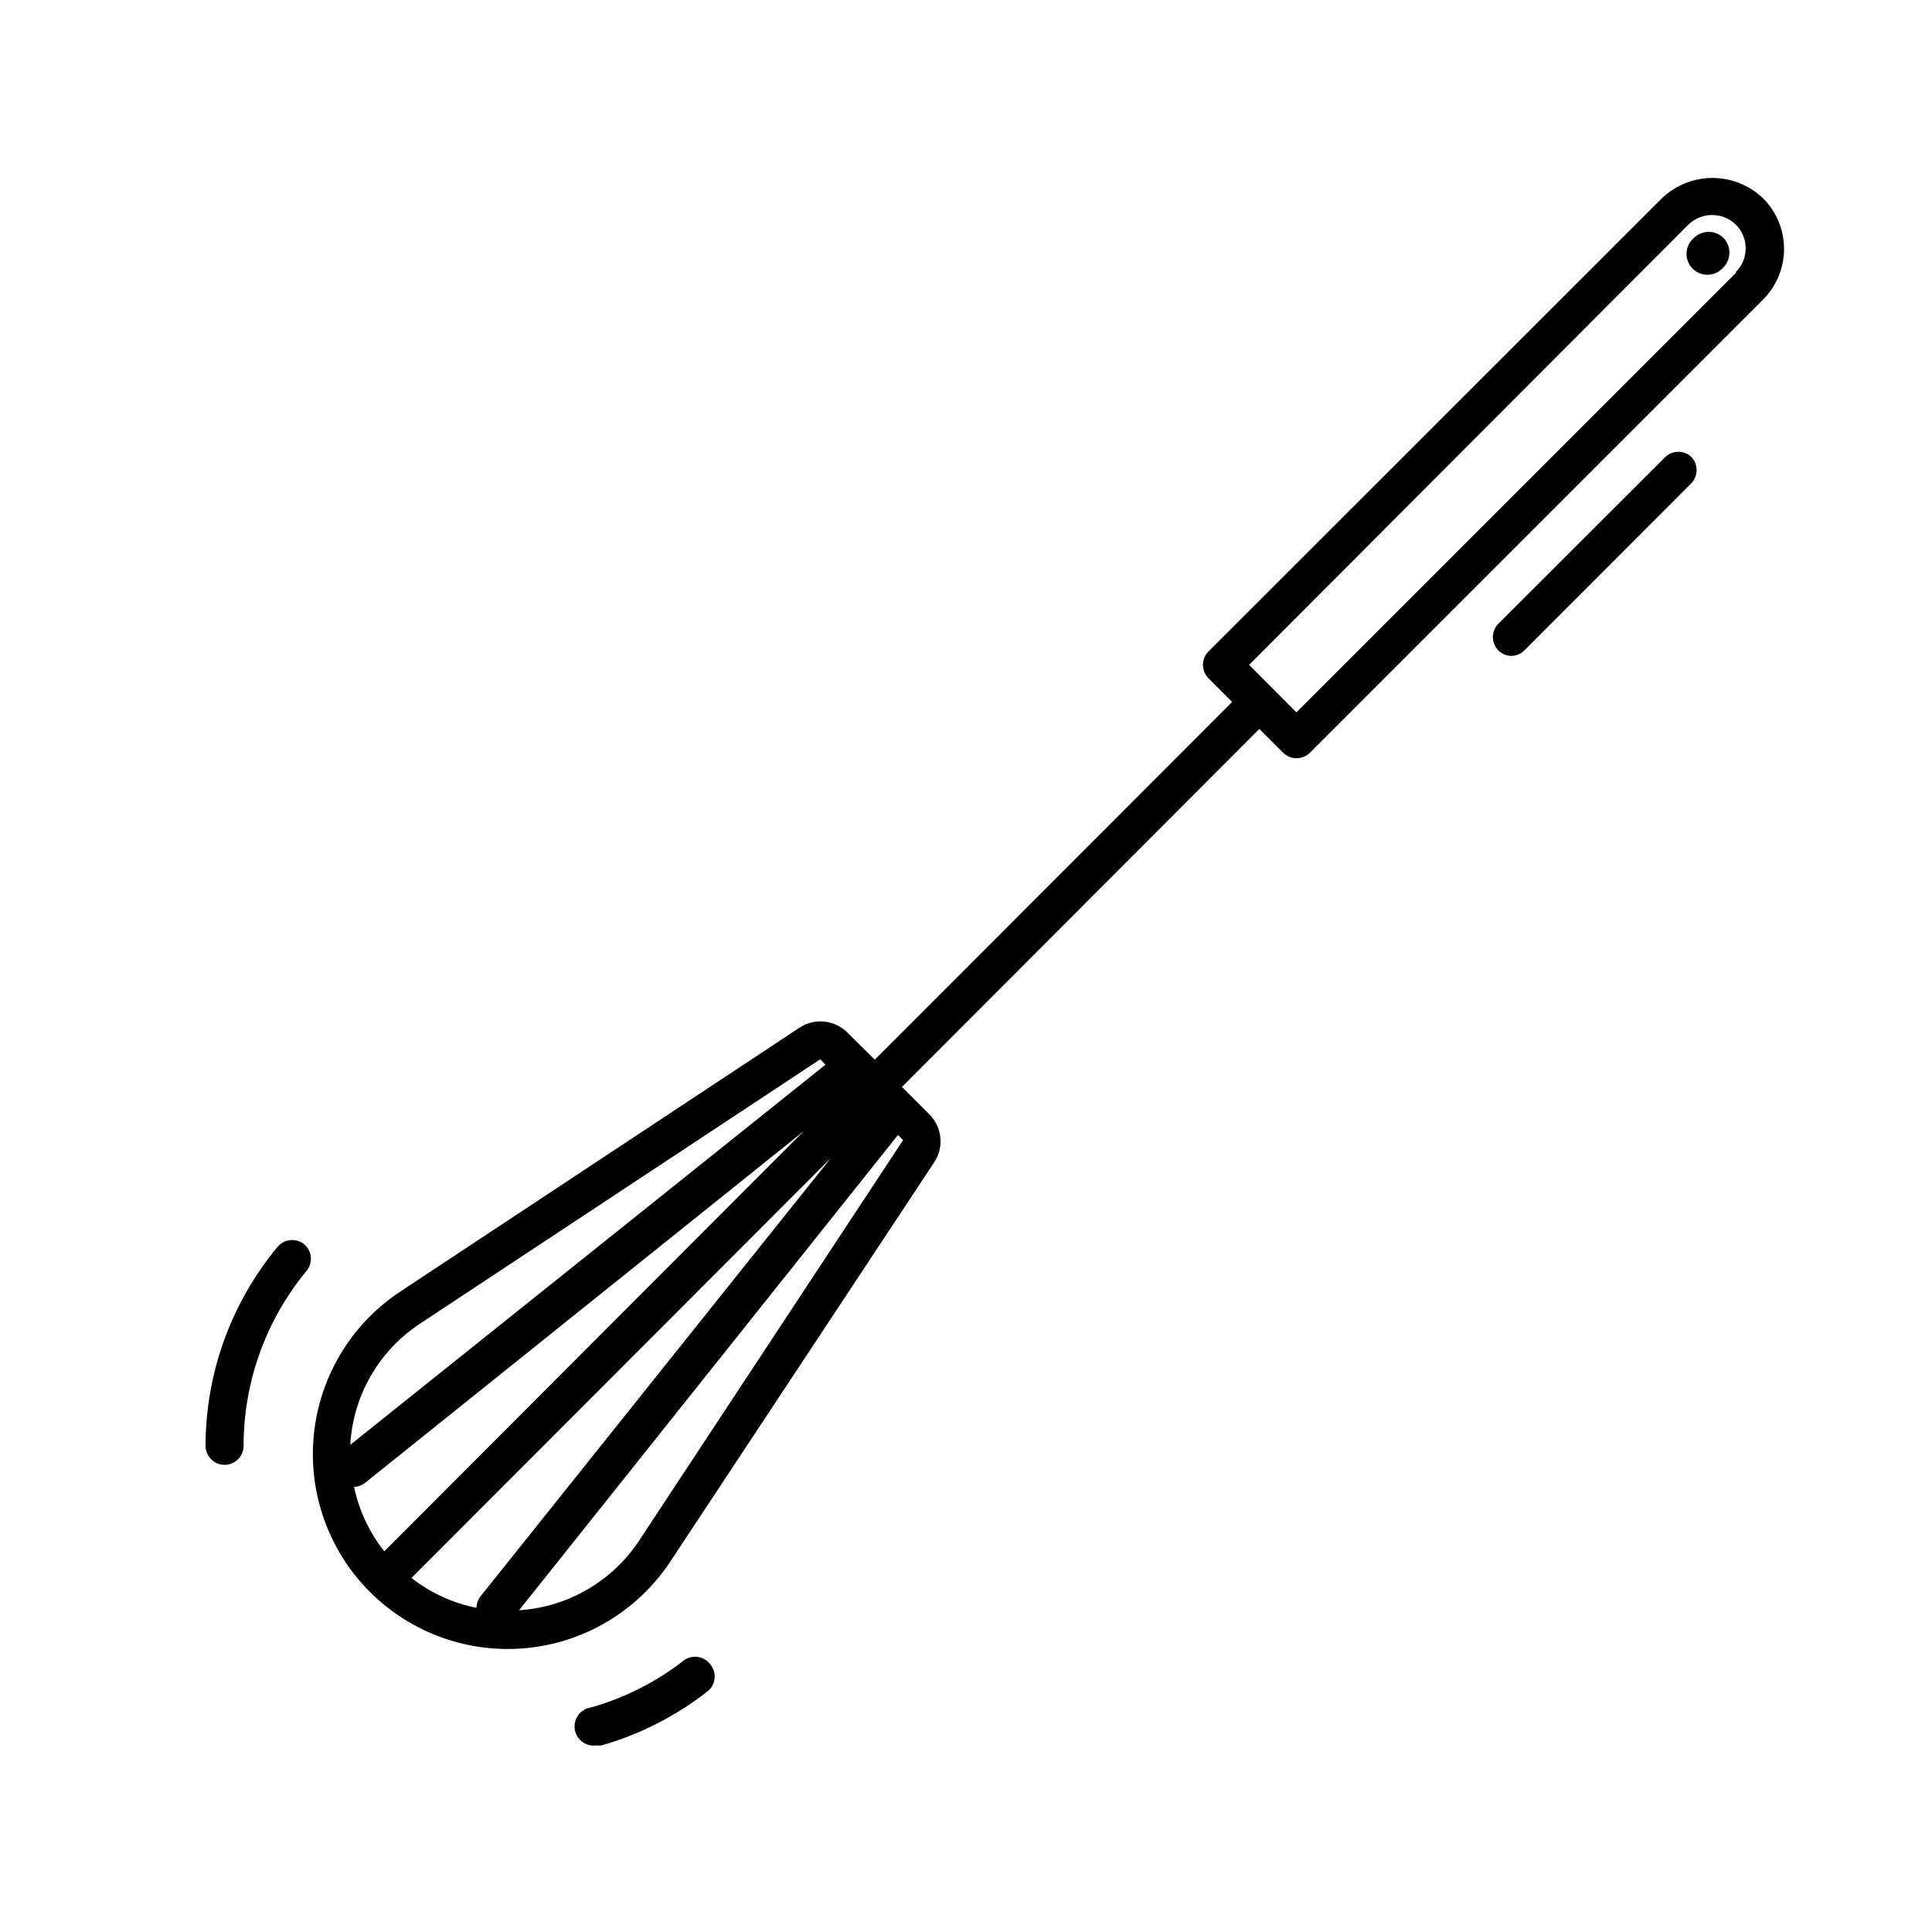
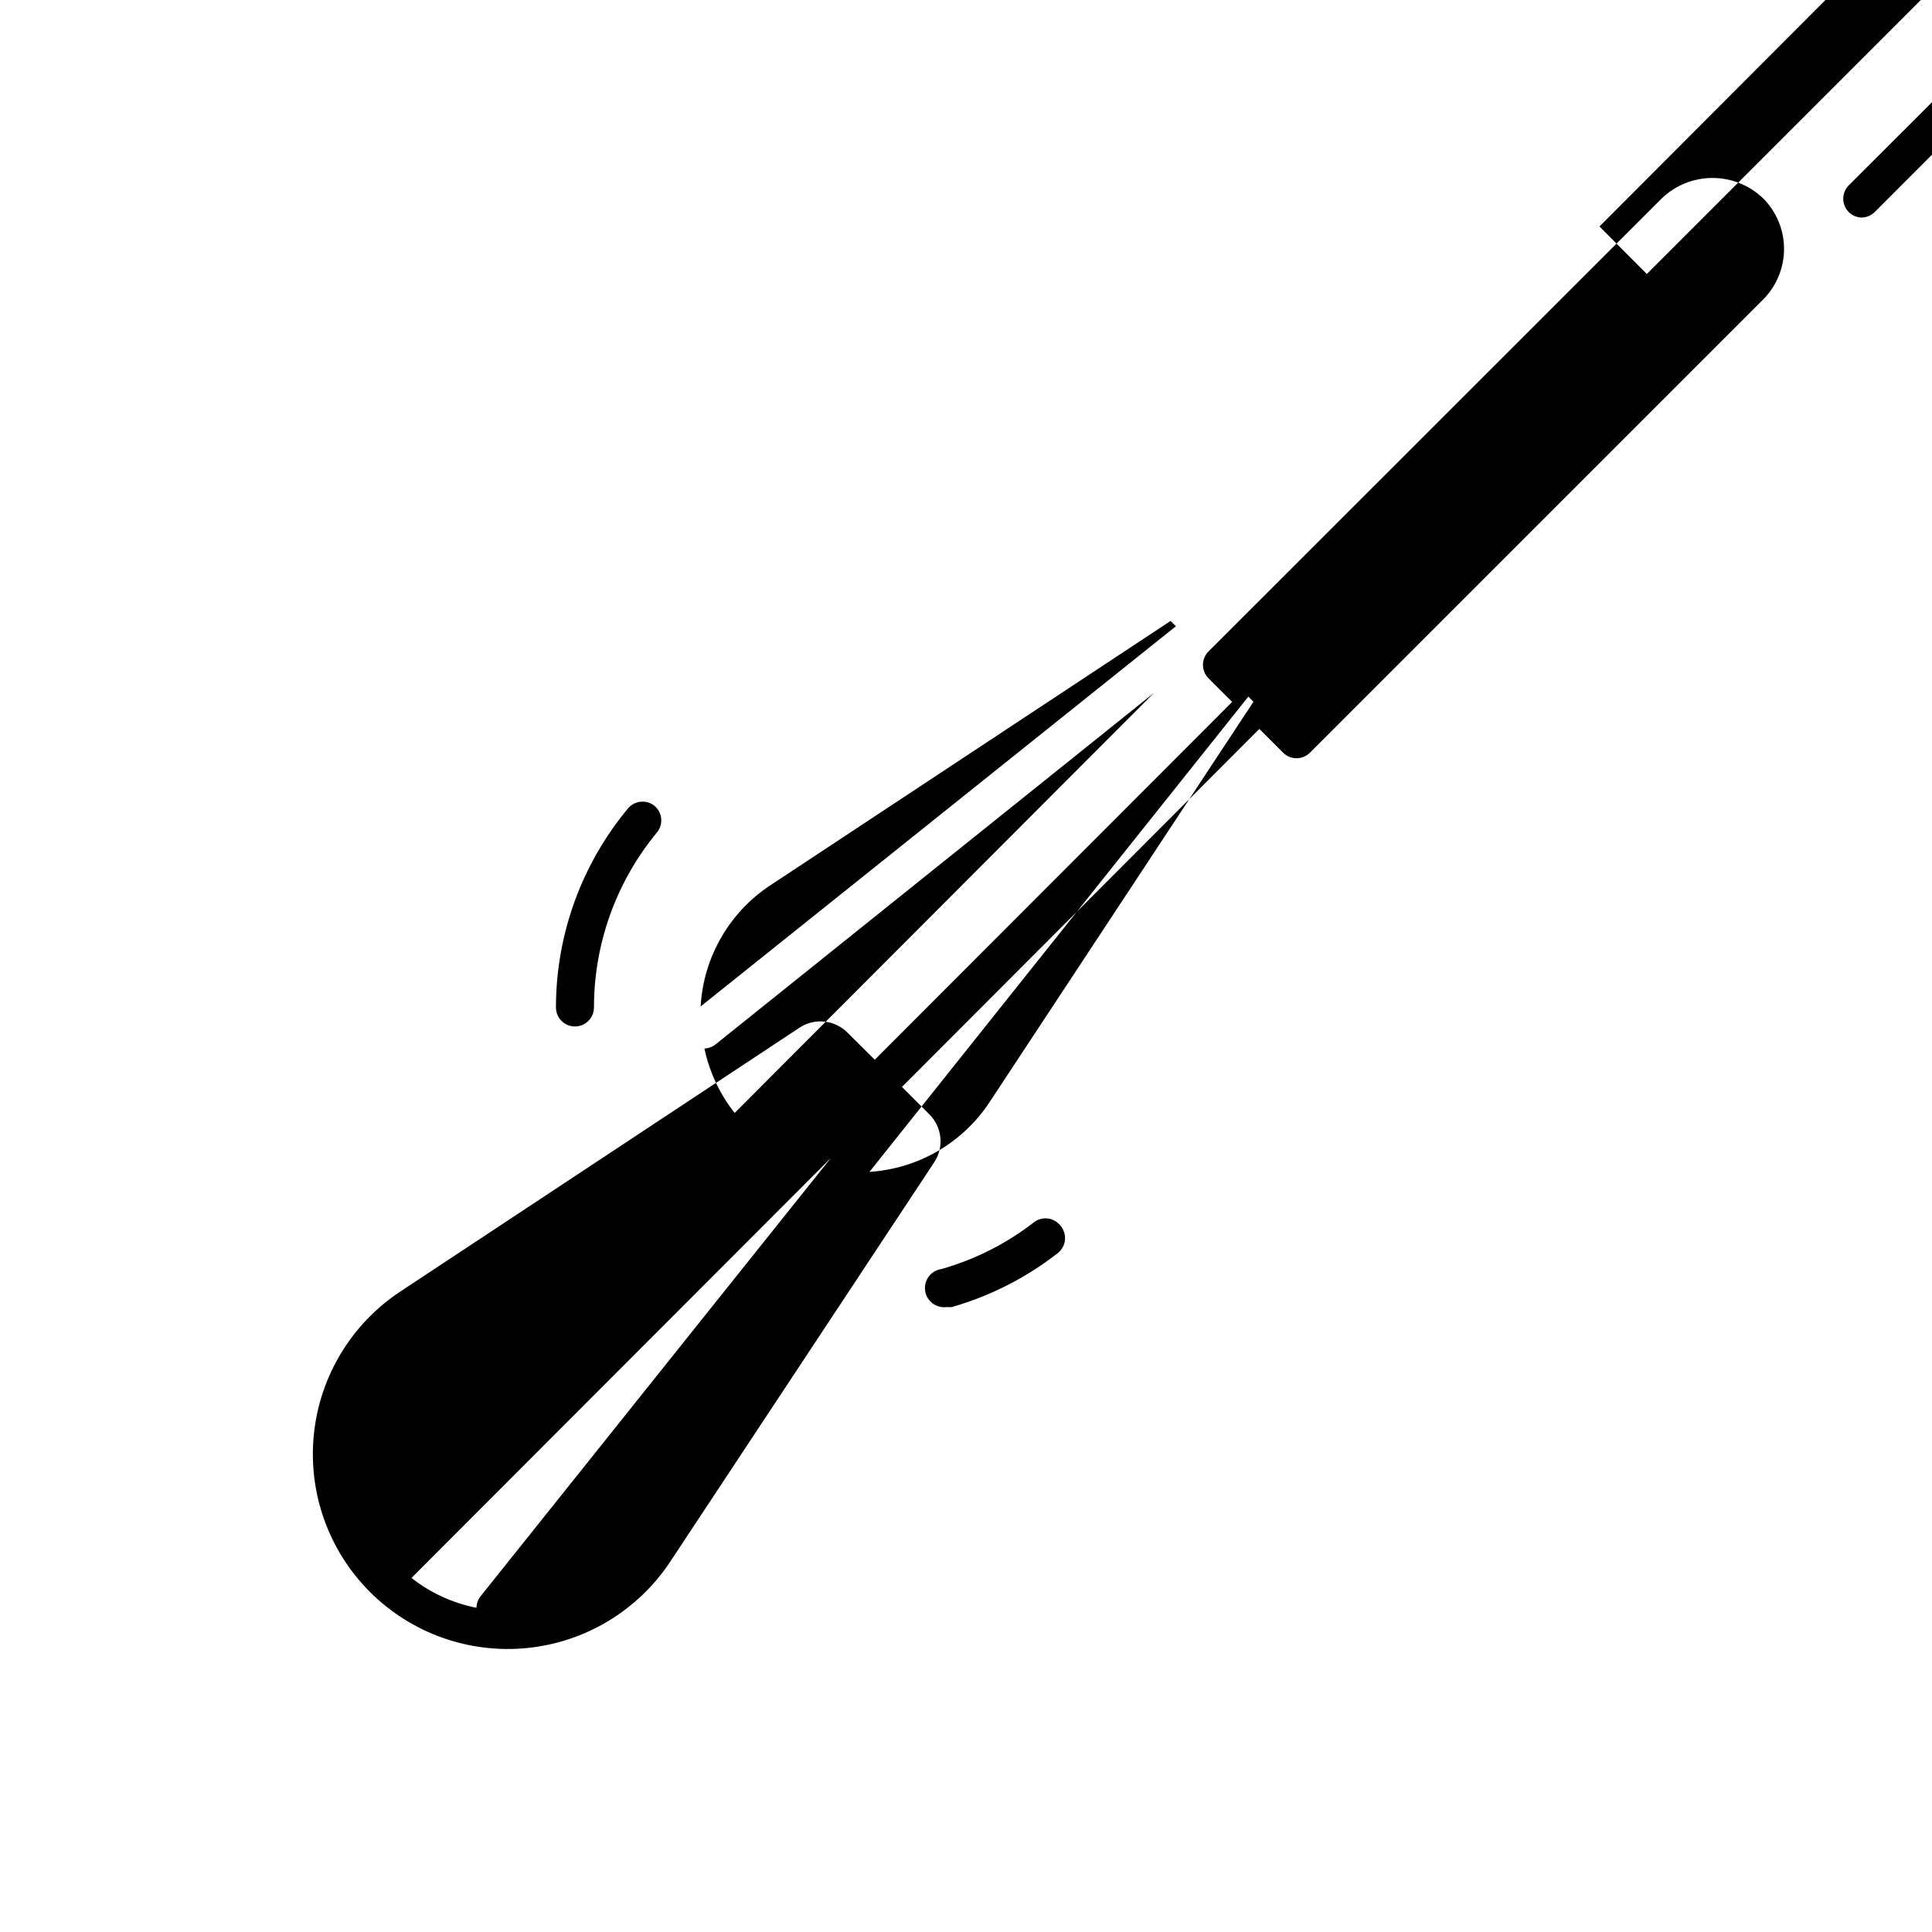
<svg xmlns="http://www.w3.org/2000/svg" fill="#000000" width="800px" height="800px" version="1.1" viewBox="144 144 512 512">
-   <path d="m611.25 196.56c-3.613-3.461-8.422-5.398-13.426-5.398-5.004 0-9.816 1.938-13.426 5.398l-120.11 120.06c-0.953 0.945-1.492 2.234-1.492 3.578s0.539 2.629 1.492 3.578l6.246 6.246-94.715 94.816-7.254-7.203c-3.375-3.379-8.652-3.926-12.648-1.312l-105.8 69.93c-12.949 8.543-21.375 22.457-22.941 37.895s3.891 30.758 14.859 41.73c10.973 10.969 26.297 16.426 41.73 14.859 15.438-1.566 29.352-9.992 37.895-22.941l69.93-105.8c2.641-4.004 2.094-9.316-1.312-12.695l-7.254-7.254 94.715-94.871 6.301 6.301c1.965 1.953 5.137 1.953 7.102 0l120.11-120.11c3.543-3.559 5.535-8.379 5.535-13.402 0-5.023-1.992-9.84-5.535-13.402zm-339.92 370.5c-0.672 0.863-1.043 1.926-1.059 3.023-6.285-1.242-12.188-3.953-17.227-7.91l111.14-111.29zm-15.77-72.449 105.8-69.879 1.41 1.41-125.95 100.76h0.004c0.738-13.137 7.699-25.133 18.738-32.293zm-17.734 43.43c1.086-0.039 2.129-0.43 2.973-1.109l116.18-93.152-111.14 111.34c-3.953-4.996-6.695-10.844-8.012-17.078zm75.57 14.207h0.004c-7.129 10.812-18.918 17.66-31.84 18.488l100.41-125.95 1.359 1.359zm290.7-335.99-116.53 116.53-12.543-12.594 116.43-116.68c3.496-3.383 9.051-3.383 12.547 0 1.68 1.668 2.625 3.934 2.625 6.297 0 2.367-0.945 4.633-2.625 6.301zm-3.375-9.219c2.121 2.172 2.121 5.637 0 7.809-1 1.188-2.449 1.902-4 1.965-1.551 0.066-3.059-0.52-4.156-1.617-1.098-1.098-1.684-2.606-1.617-4.152 0.066-1.551 0.777-3.004 1.965-4.004 2.172-2.117 5.637-2.117 7.809 0zm-8.566 57.988h0.004c1.953 1.965 1.953 5.141 0 7.106l-44.184 44.234c-0.953 0.941-2.238 1.469-3.578 1.461-1.25-0.059-2.438-0.578-3.324-1.461-1.922-1.961-1.922-5.094 0-7.055l44.234-44.184c1.906-1.82 4.891-1.863 6.852-0.102zm-367.53 208.73c2.098 1.789 2.367 4.93 0.605 7.051-10.777 13.043-16.676 29.434-16.676 46.352 0 2.781-2.254 5.039-5.039 5.039-2.781 0-5.035-2.258-5.035-5.039 0.012-19.297 6.785-37.98 19.145-52.801 1.785-2.062 4.891-2.332 7-0.602zm107.71 111.44c1.703 2.188 1.32 5.336-0.855 7.055-8.352 6.523-17.879 11.379-28.062 14.305-0.453 0.051-0.906 0.051-1.359 0-2.781 0.391-5.356-1.547-5.742-4.332-0.391-2.781 1.547-5.352 4.332-5.742 8.941-2.527 17.312-6.773 24.637-12.496 1.094-0.781 2.453-1.09 3.777-0.863s2.504 0.973 3.273 2.074z" />
+   <path d="m611.25 196.56c-3.613-3.461-8.422-5.398-13.426-5.398-5.004 0-9.816 1.938-13.426 5.398l-120.11 120.06c-0.953 0.945-1.492 2.234-1.492 3.578s0.539 2.629 1.492 3.578l6.246 6.246-94.715 94.816-7.254-7.203c-3.375-3.379-8.652-3.926-12.648-1.312l-105.8 69.93c-12.949 8.543-21.375 22.457-22.941 37.895s3.891 30.758 14.859 41.73c10.973 10.969 26.297 16.426 41.73 14.859 15.438-1.566 29.352-9.992 37.895-22.941l69.93-105.8c2.641-4.004 2.094-9.316-1.312-12.695l-7.254-7.254 94.715-94.871 6.301 6.301c1.965 1.953 5.137 1.953 7.102 0l120.11-120.11c3.543-3.559 5.535-8.379 5.535-13.402 0-5.023-1.992-9.84-5.535-13.402zm-339.92 370.5c-0.672 0.863-1.043 1.926-1.059 3.023-6.285-1.242-12.188-3.953-17.227-7.91l111.14-111.29m-15.77-72.449 105.8-69.879 1.41 1.41-125.95 100.76h0.004c0.738-13.137 7.699-25.133 18.738-32.293zm-17.734 43.43c1.086-0.039 2.129-0.43 2.973-1.109l116.18-93.152-111.14 111.34c-3.953-4.996-6.695-10.844-8.012-17.078zm75.57 14.207h0.004c-7.129 10.812-18.918 17.66-31.84 18.488l100.41-125.95 1.359 1.359zm290.7-335.99-116.53 116.53-12.543-12.594 116.43-116.68c3.496-3.383 9.051-3.383 12.547 0 1.68 1.668 2.625 3.934 2.625 6.297 0 2.367-0.945 4.633-2.625 6.301zm-3.375-9.219c2.121 2.172 2.121 5.637 0 7.809-1 1.188-2.449 1.902-4 1.965-1.551 0.066-3.059-0.52-4.156-1.617-1.098-1.098-1.684-2.606-1.617-4.152 0.066-1.551 0.777-3.004 1.965-4.004 2.172-2.117 5.637-2.117 7.809 0zm-8.566 57.988h0.004c1.953 1.965 1.953 5.141 0 7.106l-44.184 44.234c-0.953 0.941-2.238 1.469-3.578 1.461-1.25-0.059-2.438-0.578-3.324-1.461-1.922-1.961-1.922-5.094 0-7.055l44.234-44.184c1.906-1.82 4.891-1.863 6.852-0.102zm-367.53 208.73c2.098 1.789 2.367 4.93 0.605 7.051-10.777 13.043-16.676 29.434-16.676 46.352 0 2.781-2.254 5.039-5.039 5.039-2.781 0-5.035-2.258-5.035-5.039 0.012-19.297 6.785-37.98 19.145-52.801 1.785-2.062 4.891-2.332 7-0.602zm107.71 111.44c1.703 2.188 1.32 5.336-0.855 7.055-8.352 6.523-17.879 11.379-28.062 14.305-0.453 0.051-0.906 0.051-1.359 0-2.781 0.391-5.356-1.547-5.742-4.332-0.391-2.781 1.547-5.352 4.332-5.742 8.941-2.527 17.312-6.773 24.637-12.496 1.094-0.781 2.453-1.09 3.777-0.863s2.504 0.973 3.273 2.074z" />
</svg>